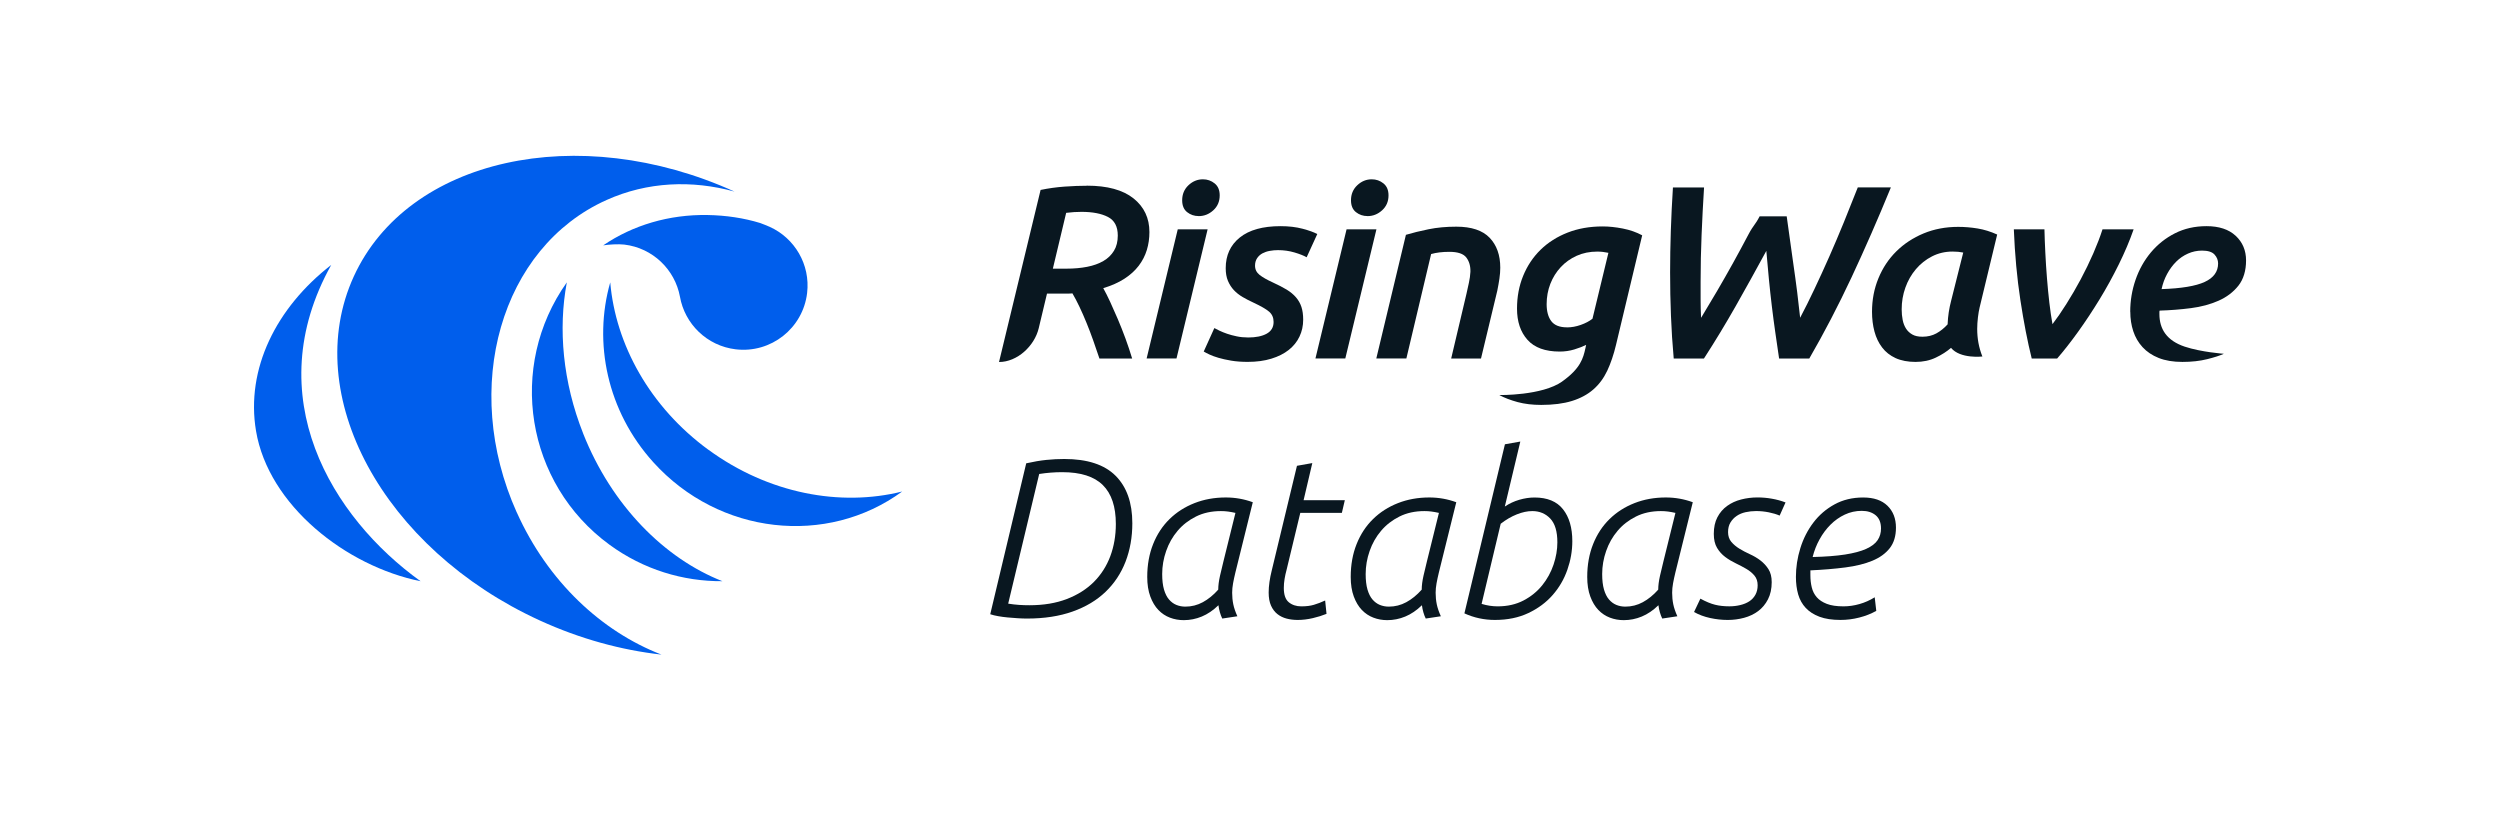
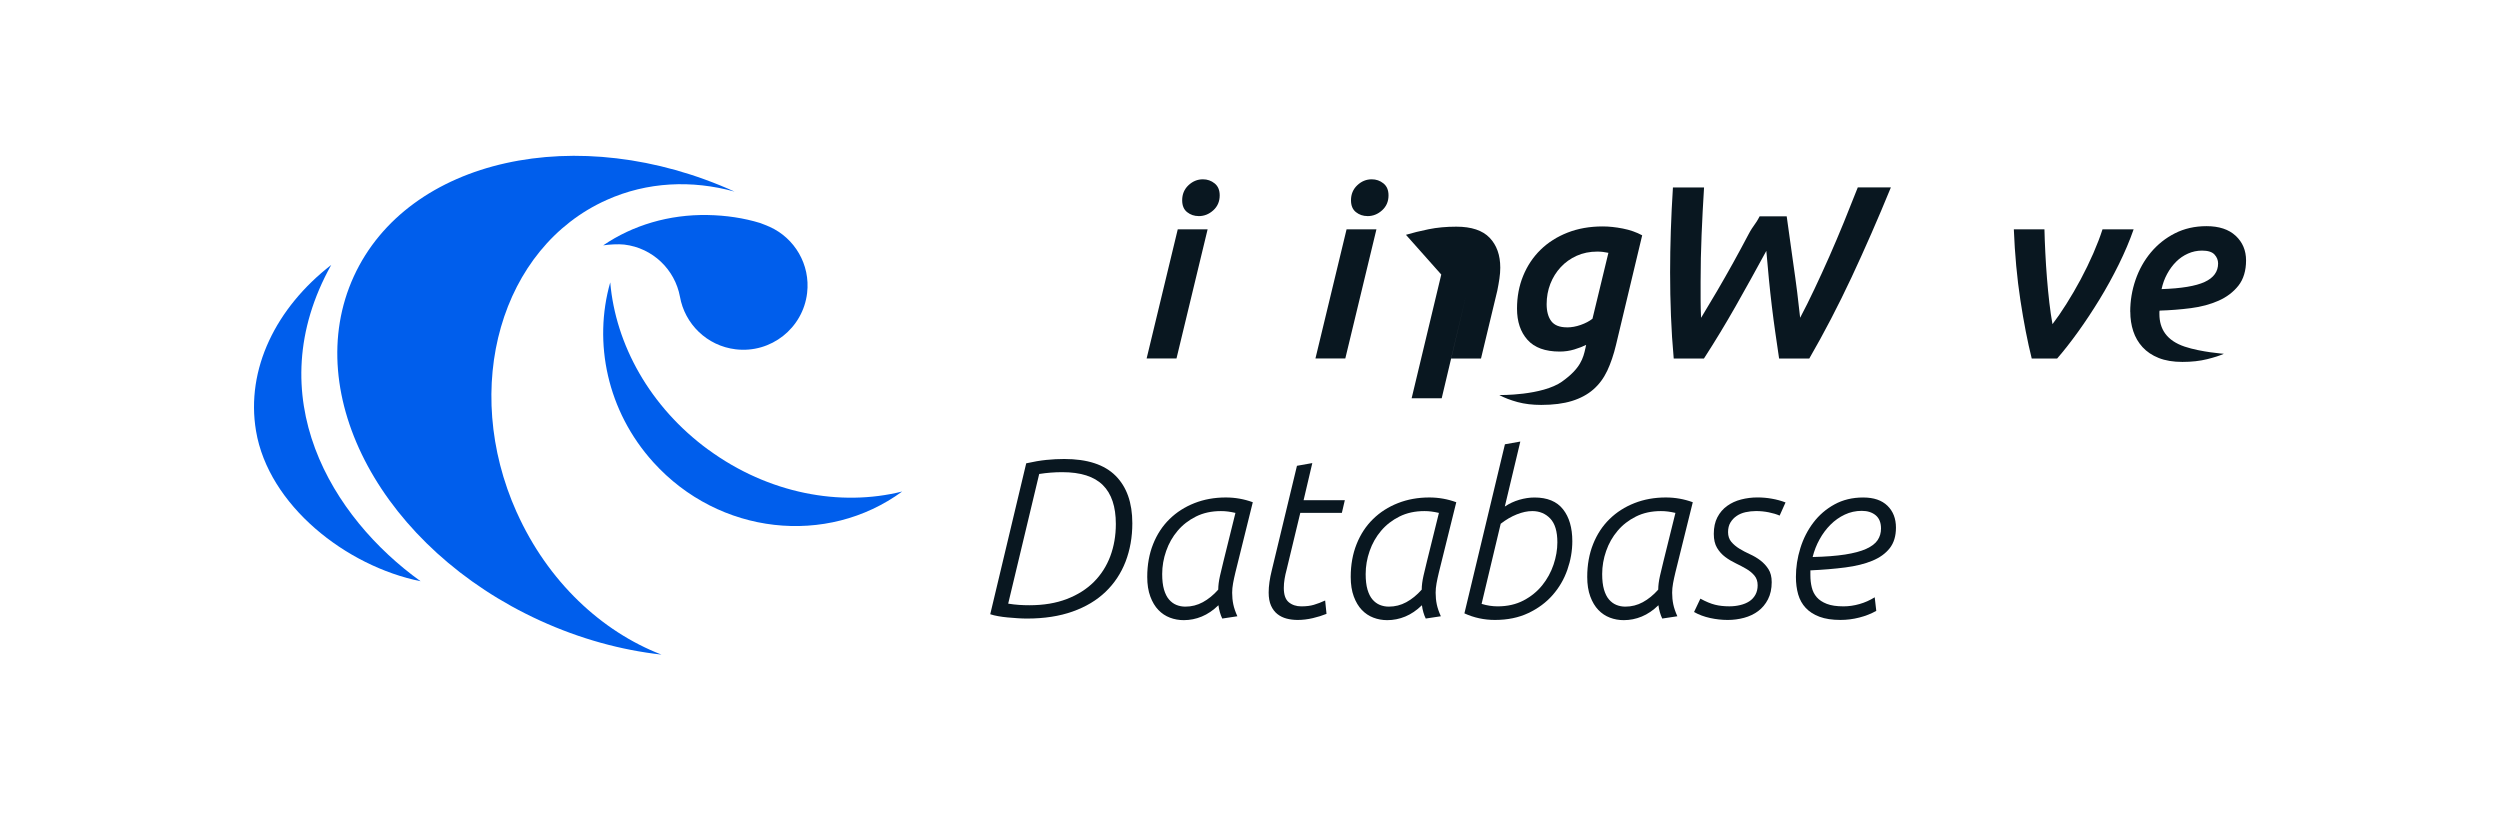
<svg xmlns="http://www.w3.org/2000/svg" id="Layer_1" data-name="Layer 1" viewBox="0 0 734.22 240">
  <defs>
    <style>
      .cls-1 {
        fill: #091720;
      }

      .cls-2 {
        fill: #005eec;
      }
    </style>
  </defs>
  <g>
-     <path class="cls-2" d="m171.27,127.31c-6-15.14-7.37-30.69-4.8-44.38-17.56,24.73-12.05,59.07,12.51,77.03,10.01,7.33,21.66,10.81,33.18,10.73-17.03-6.69-32.52-22.24-40.9-43.38Z" />
    <path class="cls-2" d="m151.76,150.49c-16.49-36.74-4.67-77.82,26.38-91.75,11.98-5.38,25.07-5.92,37.59-2.47-45.98-20.84-95.98-9.73-111.83,24.92-15.88,34.74,8.59,79.98,54.67,101.05,11.84,5.41,23.96,8.7,35.7,10.01-17.58-6.77-33.4-21.48-42.5-41.77Z" />
    <path class="cls-2" d="m183.34,71.83c8.41,1,14.88,7.38,16.35,15.29,1.41,7.99,7.9,14.46,16.38,15.47,10.36,1.23,19.74-6.18,20.97-16.53.99-8.39-3.68-16.14-10.99-19.44-.91-.4-1.83-.76-2.76-1.11-4.88-1.5-10.06-2.26-15.44-2.36-11.31-.21-22.03,2.99-30.7,8.91,1.65-.26,4.45-.43,6.19-.23Z" />
    <path class="cls-2" d="m208.04,132.09c-17.21-12.59-27.26-30.95-28.82-49.16-5.04,17.69-.91,37.81,12.64,52.81,19.35,21.42,51.03,24.78,73.1,8.61-18.13,4.54-39.27.64-56.91-12.27Z" />
    <path class="cls-2" d="m97.27,77.81c-16.17,12.55-25.13,30.56-22.08,48.75,3.67,21.87,26.46,39.72,48.33,44.14-26.09-18.74-47.77-54.25-26.25-92.88Z" />
  </g>
  <g>
    <g>
-       <path class="cls-1" d="m319.22,54.53c5.99,0,10.55,1.25,13.67,3.73,3.12,2.49,4.68,5.79,4.68,9.9,0,1.84-.25,3.59-.76,5.26-.51,1.67-1.3,3.21-2.39,4.64-1.09,1.43-2.49,2.69-4.21,3.81-1.72,1.11-3.78,2.03-6.2,2.76.63,1.11,1.3,2.45,2.03,4.02.72,1.57,1.47,3.26,2.25,5.08.77,1.81,1.52,3.71,2.25,5.69.72,1.98,1.38,3.94,1.96,5.87h-9.61c-.58-1.74-1.19-3.5-1.82-5.29-.63-1.79-1.29-3.52-1.97-5.18-.68-1.67-1.37-3.24-2.07-4.71-.7-1.47-1.39-2.79-2.07-3.95-.43.05-.97.07-1.6.07h-5.87l-2.43,10.17c-1.25,5.22-6.3,9.92-11.66,9.92h0l12.21-50.54c2.32-.48,4.68-.81,7.07-.98,2.39-.17,4.58-.25,6.56-.25Zm9.06,14.65c0-2.66-.97-4.48-2.9-5.47-1.93-.99-4.52-1.49-7.76-1.49-.68,0-1.4.03-2.18.07-.77.05-1.55.12-2.32.22l-3.91,16.39h4.06c2.17,0,4.18-.18,6.02-.54s3.42-.93,4.75-1.7c1.33-.77,2.37-1.78,3.12-3.01.75-1.23,1.12-2.72,1.12-4.46Z" />
      <path class="cls-1" d="m345.52,105.28h-8.77l9.14-37.92h8.77l-9.14,37.92Zm6.53-41.82c-1.31,0-2.44-.39-3.41-1.16-.97-.77-1.45-1.93-1.45-3.48,0-1.79.62-3.26,1.85-4.42,1.23-1.16,2.65-1.74,4.24-1.74,1.3,0,2.45.4,3.44,1.2.99.8,1.49,1.97,1.49,3.52,0,1.79-.63,3.25-1.89,4.39-1.26,1.14-2.68,1.7-4.28,1.7Z" />
-       <path class="cls-1" d="m366.5,99.12c2.32,0,4.16-.37,5.51-1.12,1.35-.75,2.03-1.9,2.03-3.44,0-1.26-.44-2.26-1.3-3.01-.87-.75-2.39-1.63-4.57-2.65-1.16-.53-2.24-1.09-3.23-1.67-.99-.58-1.85-1.26-2.57-2.03-.72-.77-1.3-1.68-1.74-2.72-.44-1.04-.65-2.28-.65-3.73,0-3.77,1.38-6.77,4.13-8.99,2.76-2.22,6.74-3.34,11.96-3.34,2.42,0,4.58.25,6.49.76,1.91.51,3.35,1.03,4.31,1.56l-3.12,6.82c-.82-.48-2.01-.95-3.55-1.41-1.55-.46-3.17-.69-4.86-.69-.82,0-1.63.07-2.43.22-.8.14-1.51.39-2.14.72-.63.34-1.15.81-1.56,1.41-.41.61-.62,1.34-.62,2.21,0,1.11.45,2.02,1.34,2.72.89.7,2.19,1.44,3.88,2.21,1.59.73,2.95,1.43,4.06,2.1,1.11.68,2.03,1.44,2.75,2.28.73.85,1.26,1.79,1.6,2.83.34,1.04.51,2.28.51,3.73,0,1.79-.36,3.44-1.09,4.97-.72,1.52-1.78,2.83-3.15,3.91-1.38,1.09-3.08,1.95-5.11,2.57-2.03.63-4.35.94-6.96.94-1.79,0-3.4-.12-4.82-.36-1.43-.24-2.67-.52-3.73-.83-1.06-.31-1.96-.64-2.68-.98-.72-.34-1.28-.63-1.67-.87l3.12-6.89c.34.19.83.45,1.49.76.65.31,1.4.62,2.25.91.84.29,1.79.54,2.83.76,1.04.22,2.14.33,3.3.33Z" />
      <path class="cls-1" d="m395.1,105.28h-8.77l9.14-37.92h8.77l-9.14,37.92Zm6.53-41.82c-1.31,0-2.44-.39-3.41-1.16-.97-.77-1.45-1.93-1.45-3.48,0-1.79.62-3.26,1.85-4.42,1.23-1.16,2.65-1.74,4.24-1.74,1.3,0,2.45.4,3.44,1.2.99.8,1.49,1.97,1.49,3.52,0,1.79-.63,3.25-1.89,4.39-1.26,1.14-2.68,1.7-4.28,1.7Z" />
-       <path class="cls-1" d="m412.91,68.96c1.93-.58,4.14-1.12,6.63-1.63,2.49-.51,5.21-.76,8.16-.76,4.45,0,7.71,1.09,9.79,3.26,2.08,2.18,3.12,5.1,3.12,8.77,0,1.02-.08,2.09-.25,3.23-.17,1.14-.37,2.31-.62,3.52l-4.79,19.94h-8.76l4.49-19c.24-1.06.48-2.15.72-3.26.24-1.11.39-2.17.44-3.19.05-1.69-.35-3.09-1.2-4.21-.85-1.11-2.5-1.67-4.97-1.67-2.08,0-3.87.22-5.37.65l-7.27,30.67h-8.83l8.7-36.33Z" />
+       <path class="cls-1" d="m412.91,68.96c1.93-.58,4.14-1.12,6.63-1.63,2.49-.51,5.21-.76,8.16-.76,4.45,0,7.71,1.09,9.79,3.26,2.08,2.18,3.12,5.1,3.12,8.77,0,1.02-.08,2.09-.25,3.23-.17,1.14-.37,2.31-.62,3.52l-4.79,19.94h-8.76l4.49-19l-7.27,30.67h-8.83l8.7-36.33Z" />
      <path class="cls-1" d="m458.81,112.02c5.38-3.81,6.17-6.86,6.8-9.71l.22-1.02c-.97.48-2.13.93-3.48,1.34-1.35.41-2.78.62-4.28.62-4.25,0-7.41-1.15-9.46-3.44-2.06-2.3-3.08-5.35-3.08-9.17,0-3.48.6-6.69,1.81-9.64,1.21-2.95,2.91-5.5,5.11-7.65,2.2-2.15,4.85-3.83,7.94-5.04,3.09-1.21,6.53-1.81,10.3-1.81,1.84,0,3.81.21,5.91.62,2.1.41,4,1.08,5.69,1.99l-7.69,32.19c-.68,2.85-1.54,5.38-2.57,7.58-1.04,2.2-2.41,4.04-4.1,5.51-1.69,1.47-3.78,2.6-6.27,3.37-2.49.77-5.5,1.16-9.03,1.16-2.56,0-4.87-.28-6.92-.83-2.06-.56-3.86-1.25-5.4-2.07,0,0,12.57.22,18.51-3.99Zm1.42-15.87c1.3,0,2.64-.24,4.02-.73,1.37-.48,2.52-1.09,3.44-1.81l4.68-19.36c-1.11-.24-2.2-.36-3.26-.36-2.23,0-4.24.41-6.06,1.23-1.81.82-3.37,1.93-4.68,3.34-1.3,1.4-2.32,3.03-3.05,4.89-.72,1.86-1.09,3.86-1.09,5.98s.46,3.8,1.37,5c.92,1.21,2.46,1.81,4.63,1.81Z" />
      <path class="cls-1" d="m524.73,63.51c.42,3.4,2.79,19.56,3.08,22.27.29,2.71.58,5.22.87,7.54,1.36-2.56,2.76-5.38,4.21-8.45,1.45-3.07,2.91-6.25,4.36-9.53,1.45-3.29,2.88-6.66,4.29-10.11,1.41-3.46,2.76-6.85,4.07-10.19h9.72c-3.82,9.33-7.69,18.15-11.58,26.47-3.9,8.31-8.02,16.24-12.38,23.78h-8.87c-.38-2.61-.76-5.17-1.12-7.69-.36-2.51-.7-5.06-1.01-7.65-.31-2.59-.6-5.22-.86-7.9-.26-2.68-.51-5.47-.76-8.37-3.02,5.56-6,10.94-8.94,16.13-2.95,5.2-6.07,10.36-9.38,15.48h-8.88c-.38-4.21-.65-8.39-.81-12.54-.17-4.16-.25-8.41-.25-12.76,0-7.93.28-16.24.83-24.94h9.14c-.29,4.64-.53,9.24-.72,13.81-.19,4.57-.29,9.2-.29,13.89v5.26c0,1.77.05,3.54.14,5.33,1.5-2.47,3.05-5.06,4.65-7.79,1.6-2.73,3.17-5.5,4.73-8.3,1.55-2.8,3.07-5.61,4.54-8.41,1.48-2.8,1.96-2.74,3.27-5.3h7.98Z" />
-       <path class="cls-1" d="m581.34,90.56c-.14.53-.29,1.4-.44,2.61-.14,1.21-.22,2.34-.22,3.41,0,1.4.12,2.77.36,4.1.24,1.33.63,2.67,1.16,4.02,0,0-6.49.76-9.21-2.54-1.21,1.06-2.7,2.02-4.46,2.86-1.77.85-3.76,1.27-5.98,1.27s-4.22-.38-5.84-1.12c-1.62-.75-2.94-1.79-3.95-3.12-1.02-1.33-1.77-2.89-2.25-4.68-.48-1.79-.72-3.72-.72-5.8,0-3.53.63-6.82,1.89-9.86,1.26-3.05,3.01-5.68,5.26-7.9,2.25-2.22,4.92-3.98,8.01-5.26,3.09-1.28,6.48-1.92,10.15-1.92,1.89,0,3.78.16,5.69.47,1.91.31,3.83.91,5.76,1.78l-5.22,21.68Zm-4.77-16.39c-.92-.19-1.96-.29-3.12-.29-2.18,0-4.19.47-6.03,1.41-1.84.94-3.42,2.2-4.75,3.77-1.33,1.57-2.36,3.37-3.08,5.4-.73,2.03-1.09,4.16-1.09,6.38,0,1.11.1,2.15.29,3.12.19.97.52,1.81.98,2.54.46.72,1.08,1.3,1.85,1.74.77.44,1.76.65,2.97.65,1.55,0,2.91-.33,4.1-.98,1.18-.65,2.28-1.53,3.3-2.65.05-1.26.16-2.44.33-3.55.17-1.11.4-2.22.69-3.34l3.57-14.21Z" />
      <path class="cls-1" d="m596.69,105.28c-1.23-4.93-2.34-10.65-3.33-17.15-.99-6.5-1.63-13.43-1.92-20.77h8.99c.05,2.13.13,4.42.26,6.89.12,2.47.28,4.94.48,7.43.2,2.49.43,4.89.7,7.21.27,2.32.58,4.42.92,6.31,1.26-1.64,2.62-3.61,4.07-5.91,1.45-2.3,2.86-4.71,4.22-7.25,1.36-2.54,2.59-5.09,3.71-7.65,1.11-2.56,2.01-4.91,2.69-7.03h9.14c-1.16,3.34-2.62,6.77-4.36,10.3-1.74,3.53-3.63,6.96-5.67,10.3-2.04,3.33-4.13,6.5-6.29,9.5-2.16,3-4.2,5.61-6.14,7.83h-7.47Z" />
      <path class="cls-1" d="m625.62,91.58c0-3.24.52-6.37,1.56-9.39,1.04-3.02,2.54-5.7,4.5-8.05,1.96-2.34,4.31-4.22,7.07-5.62,2.76-1.4,5.85-2.1,9.28-2.1,3.67,0,6.53.94,8.56,2.83,2.03,1.89,3.05,4.3,3.05,7.25s-.75,5.51-2.25,7.4c-1.5,1.89-3.44,3.36-5.84,4.42-2.39,1.06-5.1,1.79-8.12,2.18-3.02.39-6.08.63-9.17.72-.05.1-.07.19-.07.29v.72c0,4.4,2.15,7.8,7.42,9.57,4.83,1.62,11.51,2.1,11.51,2.1-1.16.53-2.8,1.06-4.93,1.59-2.13.53-4.54.8-7.25.8s-5.03-.39-6.96-1.16c-1.93-.77-3.52-1.84-4.75-3.19-1.23-1.35-2.14-2.91-2.72-4.68-.58-1.76-.87-3.66-.87-5.69Zm21.1-17.98c-1.45,0-2.83.29-4.13.87-1.31.58-2.47,1.38-3.48,2.39-1.02,1.02-1.9,2.21-2.65,3.59-.75,1.38-1.29,2.86-1.63,4.46,5.8-.19,10.02-.89,12.65-2.1,2.63-1.21,3.95-3.02,3.95-5.44,0-.97-.35-1.84-1.05-2.61-.7-.77-1.92-1.16-3.66-1.16Z" />
    </g>
    <g>
      <path class="cls-1" d="m301.39,136.07c2.17-.49,4.14-.82,5.91-1,1.77-.18,3.52-.27,5.25-.27,6.78,0,11.8,1.64,15.08,4.92,3.28,3.28,4.92,7.93,4.92,13.96,0,4.08-.67,7.83-1.99,11.27-1.33,3.43-3.29,6.39-5.88,8.87-2.59,2.48-5.81,4.41-9.67,5.78-3.85,1.37-8.31,2.06-13.36,2.06-.89,0-1.83-.03-2.82-.1-1-.07-1.97-.14-2.92-.23-.95-.09-1.87-.21-2.76-.37-.89-.16-1.66-.34-2.33-.57l10.57-44.34Zm-5.31,41.21c1.11.18,2.17.3,3.19.37,1.02.07,2.04.1,3.06.1,4.16,0,7.83-.61,10.99-1.83,3.17-1.22,5.81-2.89,7.94-5.02,2.12-2.13,3.73-4.64,4.82-7.54,1.08-2.9,1.63-6.06,1.63-9.47,0-5.1-1.27-8.91-3.82-11.43-2.55-2.53-6.52-3.79-11.92-3.79-1.11,0-2.22.04-3.35.13s-2.27.22-3.42.4l-9.11,38.09Z" />
      <path class="cls-1" d="m358.97,181.67c-.27-.53-.5-1.14-.7-1.83-.2-.69-.34-1.38-.43-2.09-1.55,1.51-3.19,2.62-4.89,3.32-1.71.71-3.48,1.06-5.29,1.06-1.42,0-2.78-.24-4.06-.73-1.29-.49-2.42-1.24-3.4-2.26-.98-1.02-1.77-2.34-2.37-3.96-.6-1.62-.9-3.53-.9-5.75,0-3.54.58-6.76,1.73-9.64,1.15-2.88,2.76-5.33,4.82-7.34,2.06-2.02,4.5-3.58,7.32-4.69,2.82-1.11,5.89-1.66,9.21-1.66,2.75,0,5.39.47,7.92,1.4l-5.12,20.67c-.27,1.11-.49,2.15-.67,3.12-.18.98-.27,1.91-.27,2.79,0,1.2.11,2.33.33,3.39.22,1.06.62,2.24,1.2,3.52l-4.44.67Zm3.86-31.04c-.8-.18-1.53-.31-2.2-.4s-1.35-.13-2.06-.13c-2.75,0-5.19.53-7.33,1.6s-3.93,2.46-5.39,4.19c-1.47,1.73-2.59,3.7-3.36,5.92-.78,2.22-1.17,4.48-1.17,6.78,0,1.82.18,3.33.53,4.55.36,1.22.84,2.19,1.47,2.92s1.34,1.26,2.17,1.6c.82.33,1.7.5,2.63.5,1.82,0,3.53-.43,5.13-1.3s3.11-2.09,4.53-3.69c0-1.2.18-2.57.53-4.12.35-1.55.69-2.95,1-4.19l3.52-14.22Z" />
      <path class="cls-1" d="m380.9,136.8l4.51-.8-2.56,10.9h12.11l-.87,3.72h-12.21l-4.05,16.82c-.22.8-.41,1.65-.56,2.56-.16.91-.23,1.81-.23,2.69,0,2,.49,3.39,1.47,4.19s2.2,1.2,3.67,1.2,2.66-.15,3.7-.46c1.05-.31,2.15-.73,3.3-1.26l.4,3.92c-1.2.49-2.54.91-4.03,1.26-1.49.35-2.97.53-4.43.53-1.15,0-2.24-.13-3.27-.4-1.02-.27-1.92-.71-2.7-1.33-.78-.62-1.4-1.44-1.86-2.46s-.7-2.3-.7-3.86c0-1.91.31-4.1.93-6.58l7.38-30.64Z" />
      <path class="cls-1" d="m418.73,181.67c-.27-.53-.5-1.14-.7-1.83-.2-.69-.34-1.38-.43-2.09-1.55,1.51-3.19,2.62-4.89,3.32-1.71.71-3.48,1.06-5.29,1.06-1.42,0-2.78-.24-4.06-.73-1.29-.49-2.42-1.24-3.4-2.26-.98-1.02-1.77-2.34-2.37-3.96-.6-1.62-.9-3.53-.9-5.75,0-3.54.58-6.76,1.73-9.64,1.15-2.88,2.76-5.33,4.82-7.34,2.06-2.02,4.5-3.58,7.32-4.69,2.82-1.11,5.89-1.66,9.21-1.66,2.75,0,5.39.47,7.92,1.4l-5.12,20.67c-.27,1.11-.49,2.15-.67,3.12-.18.98-.27,1.91-.27,2.79,0,1.2.11,2.33.33,3.39.22,1.06.62,2.24,1.2,3.52l-4.44.67Zm3.86-31.04c-.8-.18-1.53-.31-2.2-.4s-1.35-.13-2.06-.13c-2.75,0-5.19.53-7.33,1.6s-3.93,2.46-5.39,4.19c-1.47,1.73-2.59,3.7-3.36,5.92-.78,2.22-1.17,4.48-1.17,6.78,0,1.82.18,3.33.53,4.55.36,1.22.84,2.19,1.47,2.92s1.34,1.26,2.17,1.6c.82.33,1.7.5,2.63.5,1.82,0,3.53-.43,5.13-1.3s3.11-2.09,4.53-3.69c0-1.2.18-2.57.53-4.12.35-1.55.69-2.95,1-4.19l3.52-14.22Z" />
      <path class="cls-1" d="m441.94,148.77c1.33-.89,2.75-1.55,4.26-1.99,1.51-.44,2.99-.67,4.46-.67,3.77,0,6.56,1.15,8.38,3.46,1.82,2.3,2.73,5.43,2.73,9.37,0,2.84-.49,5.64-1.46,8.41-.97,2.77-2.41,5.24-4.32,7.41-1.9,2.17-4.27,3.93-7.11,5.28-2.84,1.35-6.11,2.03-9.83,2.03-3.15,0-6.14-.64-8.97-1.93l11.9-49.66,4.52-.8-4.55,19.08Zm-6.82,28.58c1.59.49,3.17.73,4.72.73,2.88,0,5.41-.58,7.61-1.73,2.19-1.15,4.02-2.64,5.48-4.45,1.46-1.82,2.57-3.83,3.32-6.05.75-2.21,1.13-4.41,1.13-6.58,0-3.19-.7-5.52-2.09-6.98-1.39-1.46-3.15-2.19-5.27-2.19-1.41,0-2.93.32-4.54.96-1.62.64-3.19,1.56-4.74,2.76l-5.61,23.53Z" />
      <path class="cls-1" d="m488.19,181.67c-.27-.53-.5-1.14-.7-1.83-.2-.69-.34-1.38-.43-2.09-1.55,1.51-3.19,2.62-4.89,3.32-1.71.71-3.48,1.06-5.29,1.06-1.42,0-2.78-.24-4.06-.73-1.29-.49-2.42-1.24-3.4-2.26-.98-1.02-1.77-2.34-2.37-3.96-.6-1.62-.9-3.53-.9-5.75,0-3.54.58-6.76,1.73-9.64,1.15-2.88,2.76-5.33,4.82-7.34,2.06-2.02,4.5-3.58,7.32-4.69,2.82-1.11,5.89-1.66,9.21-1.66,2.75,0,5.39.47,7.92,1.4l-5.12,20.67c-.27,1.11-.49,2.15-.67,3.12-.18.98-.27,1.91-.27,2.79,0,1.2.11,2.33.33,3.39.22,1.06.62,2.24,1.2,3.52l-4.44.67Zm3.86-31.04c-.8-.18-1.53-.31-2.2-.4s-1.35-.13-2.06-.13c-2.75,0-5.19.53-7.33,1.6s-3.93,2.46-5.39,4.19c-1.47,1.73-2.59,3.7-3.36,5.92-.78,2.22-1.17,4.48-1.17,6.78,0,1.82.18,3.33.53,4.55.36,1.22.84,2.19,1.47,2.92s1.34,1.26,2.17,1.6c.82.33,1.7.5,2.63.5,1.82,0,3.53-.43,5.13-1.3s3.11-2.09,4.53-3.69c0-1.2.18-2.57.53-4.12.35-1.55.69-2.95,1-4.19l3.52-14.22Z" />
      <path class="cls-1" d="m499.39,175.82c1.64.89,3.08,1.49,4.32,1.79,1.24.31,2.64.46,4.19.46,1.11,0,2.17-.12,3.19-.37,1.02-.24,1.91-.61,2.66-1.1.75-.49,1.35-1.13,1.79-1.93.44-.8.66-1.73.66-2.79,0-1.15-.32-2.1-.96-2.86-.64-.75-1.44-1.41-2.39-1.96-.95-.55-1.98-1.1-3.09-1.63-1.11-.53-2.14-1.15-3.09-1.86-.95-.71-1.75-1.59-2.39-2.66-.64-1.06-.96-2.44-.96-4.12,0-1.9.35-3.53,1.06-4.89.71-1.35,1.66-2.46,2.86-3.32s2.57-1.5,4.12-1.89c1.55-.4,3.15-.6,4.79-.6,1.42,0,2.83.12,4.22.37,1.4.24,2.74.61,4.02,1.1l-1.73,3.86c-.93-.4-1.99-.72-3.19-.96-1.2-.24-2.44-.37-3.72-.37-1.06,0-2.09.11-3.09.33-1,.22-1.87.59-2.62,1.1-.75.51-1.36,1.15-1.83,1.93s-.7,1.72-.7,2.83.32,2.11.96,2.86c.64.75,1.43,1.42,2.36,1.99s1.96,1.12,3.09,1.63c1.13.51,2.16,1.12,3.09,1.83.93.71,1.72,1.56,2.36,2.56.64,1,.96,2.27.96,3.82,0,1.95-.37,3.63-1.1,5.05-.73,1.42-1.7,2.57-2.89,3.46-1.2.89-2.57,1.54-4.12,1.96-1.55.42-3.15.63-4.79.63-1.73,0-3.46-.19-5.19-.57s-3.3-.96-4.72-1.76l1.86-3.92Z" />
      <path class="cls-1" d="m556.82,154.95c0,2.48-.61,4.5-1.83,6.05-1.22,1.55-2.92,2.78-5.12,3.69-2.19.91-4.83,1.56-7.91,1.96-3.08.4-6.5.69-10.27.86v1.4c0,1.29.13,2.48.4,3.59.27,1.11.75,2.07,1.46,2.89.71.82,1.7,1.47,2.96,1.96,1.26.49,2.89.73,4.89.73,1.55,0,3.11-.22,4.69-.67,1.57-.44,3.07-1.11,4.49-1.99l.46,3.99c-1.51.84-3.17,1.5-4.99,1.96-1.82.47-3.66.7-5.52.7-2.44,0-4.49-.31-6.15-.93-1.66-.62-3.01-1.48-4.05-2.59-1.04-1.11-1.78-2.44-2.23-3.99-.44-1.55-.66-3.26-.66-5.12,0-2.83.43-5.65,1.3-8.44.86-2.79,2.14-5.29,3.82-7.51,1.68-2.22,3.75-4,6.21-5.35,2.46-1.35,5.26-2.03,8.41-2.03s5.48.81,7.15,2.43c1.66,1.62,2.49,3.76,2.49,6.41Zm-10.04-4.92c-1.77,0-3.44.37-4.99,1.1-1.55.73-2.95,1.72-4.19,2.96-1.24,1.24-2.32,2.68-3.22,4.32-.91,1.64-1.58,3.37-2.03,5.18,3.77-.09,6.94-.33,9.51-.73,2.57-.4,4.64-.95,6.21-1.66,1.57-.71,2.69-1.56,3.36-2.56.67-1,1-2.14,1-3.42,0-1.73-.52-3.02-1.56-3.89-1.04-.86-2.4-1.3-4.09-1.3Z" />
    </g>
  </g>
</svg>